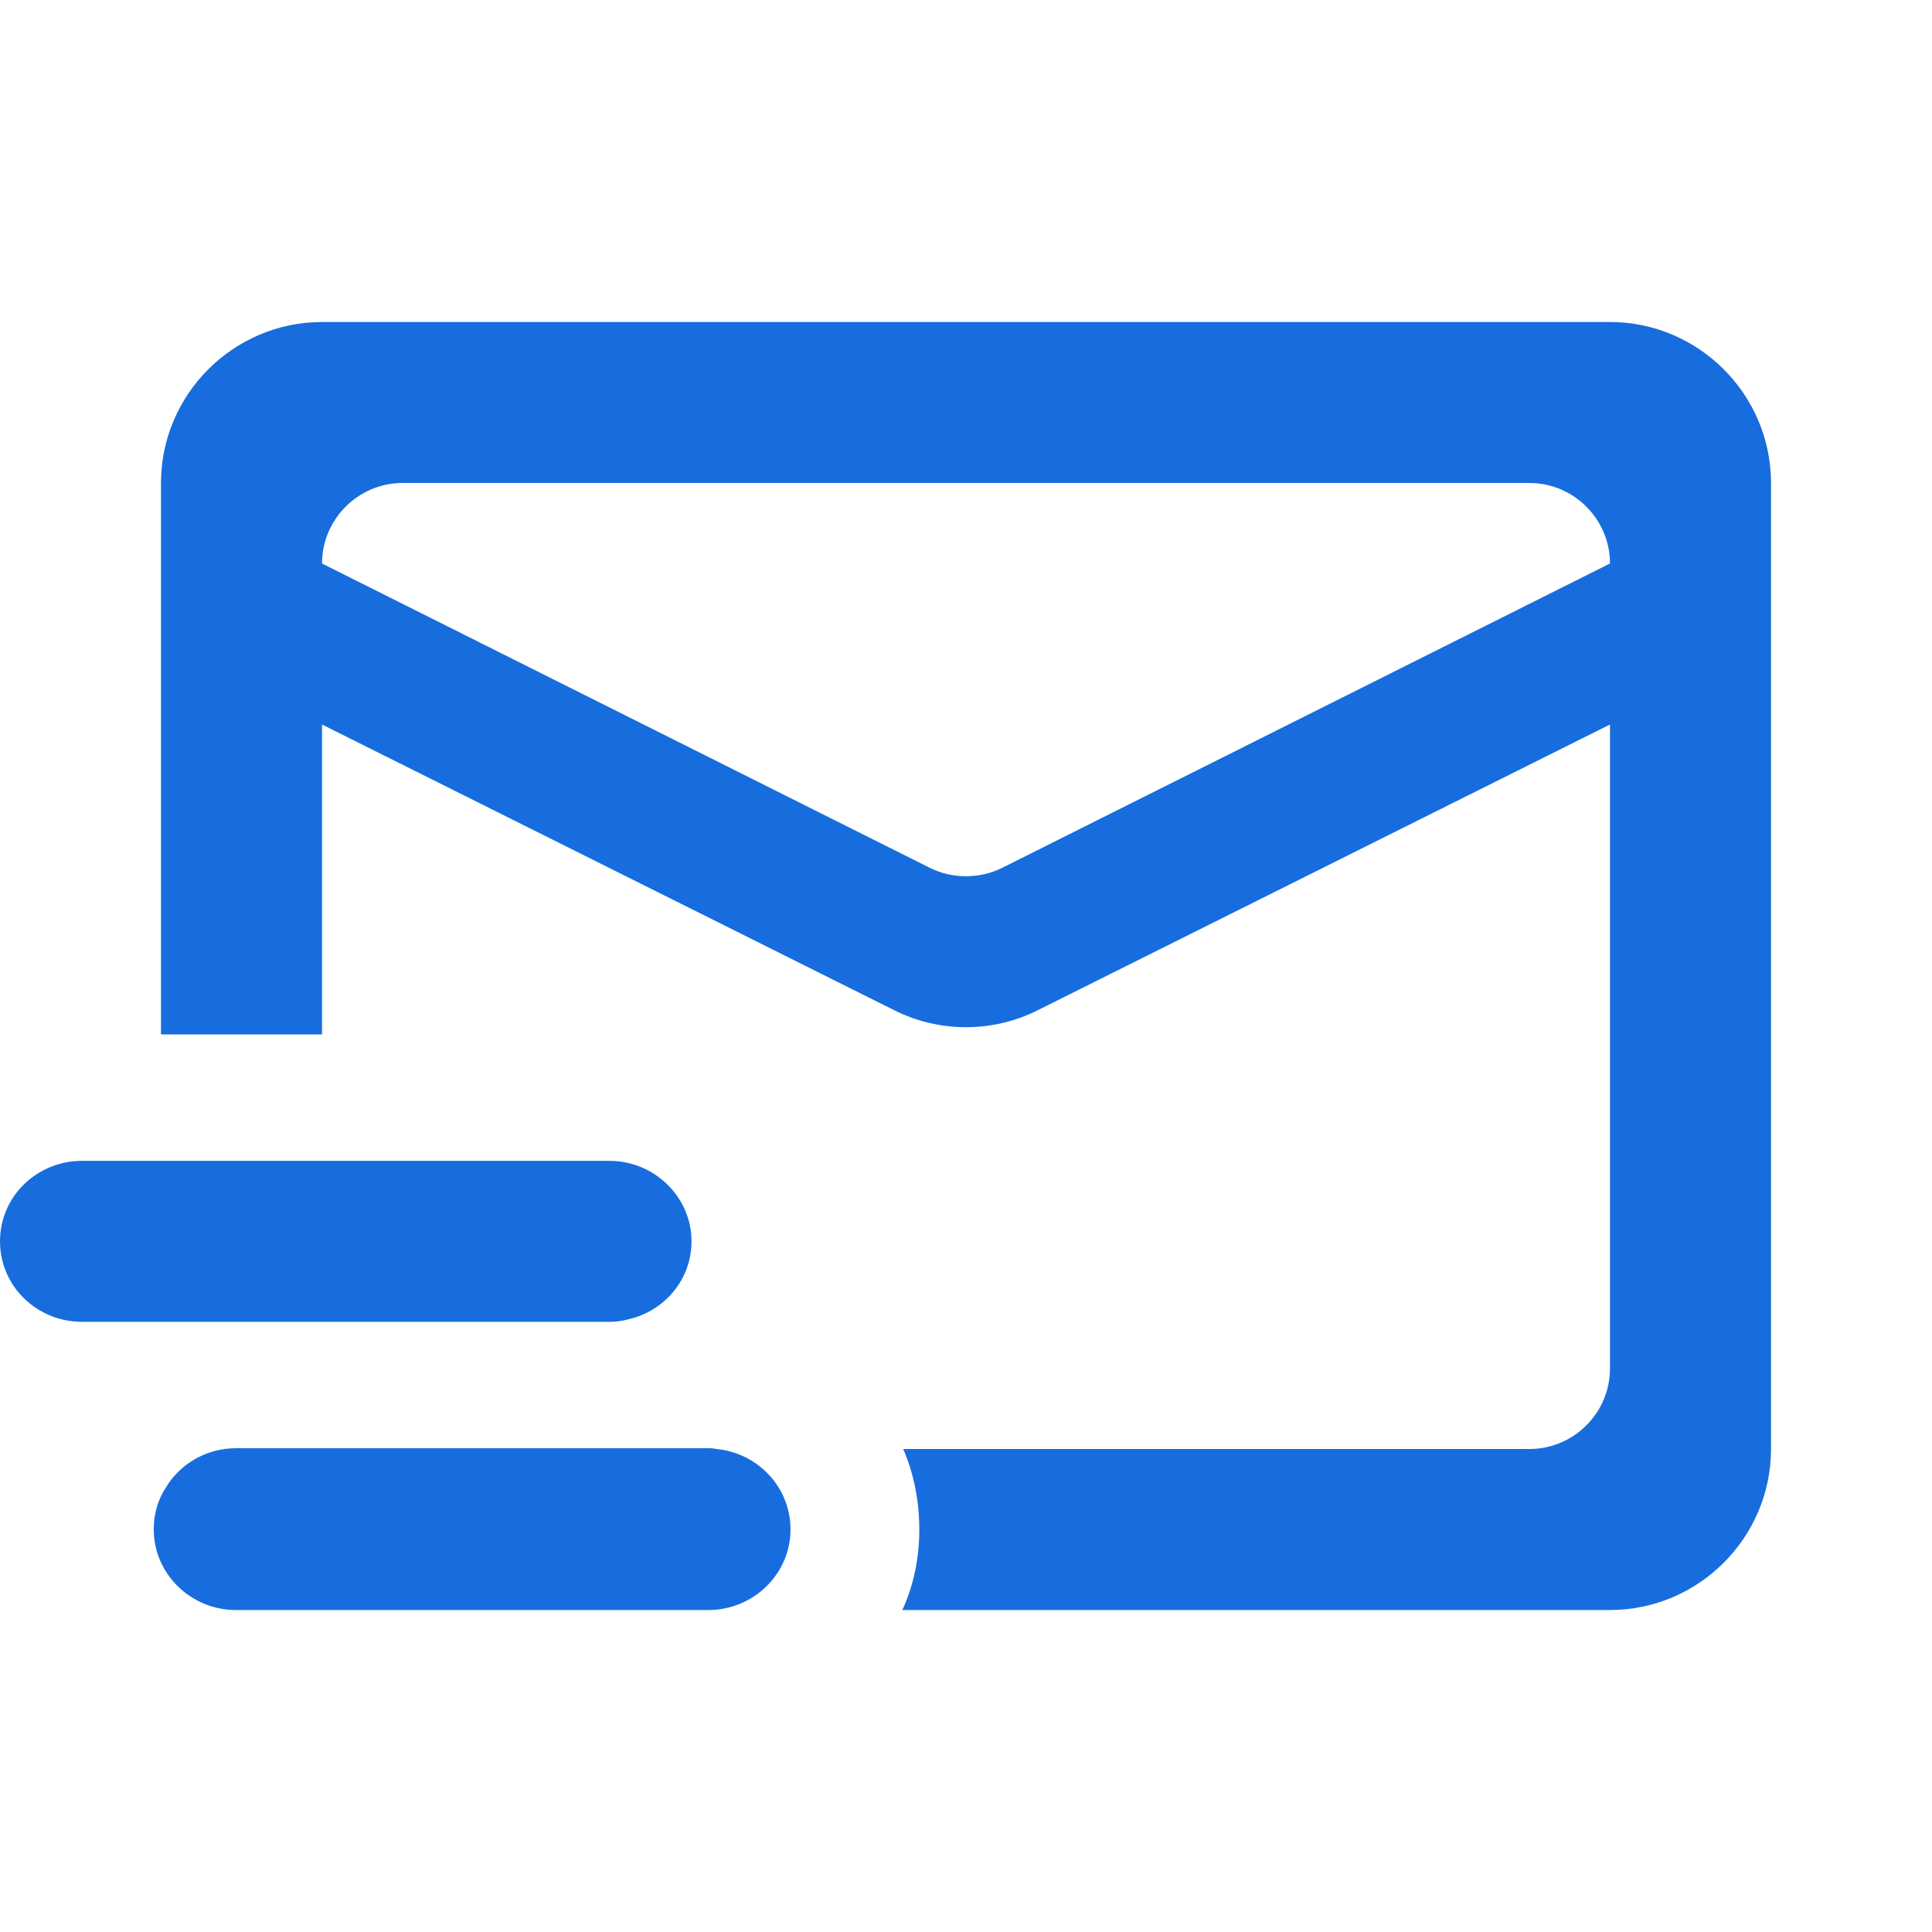
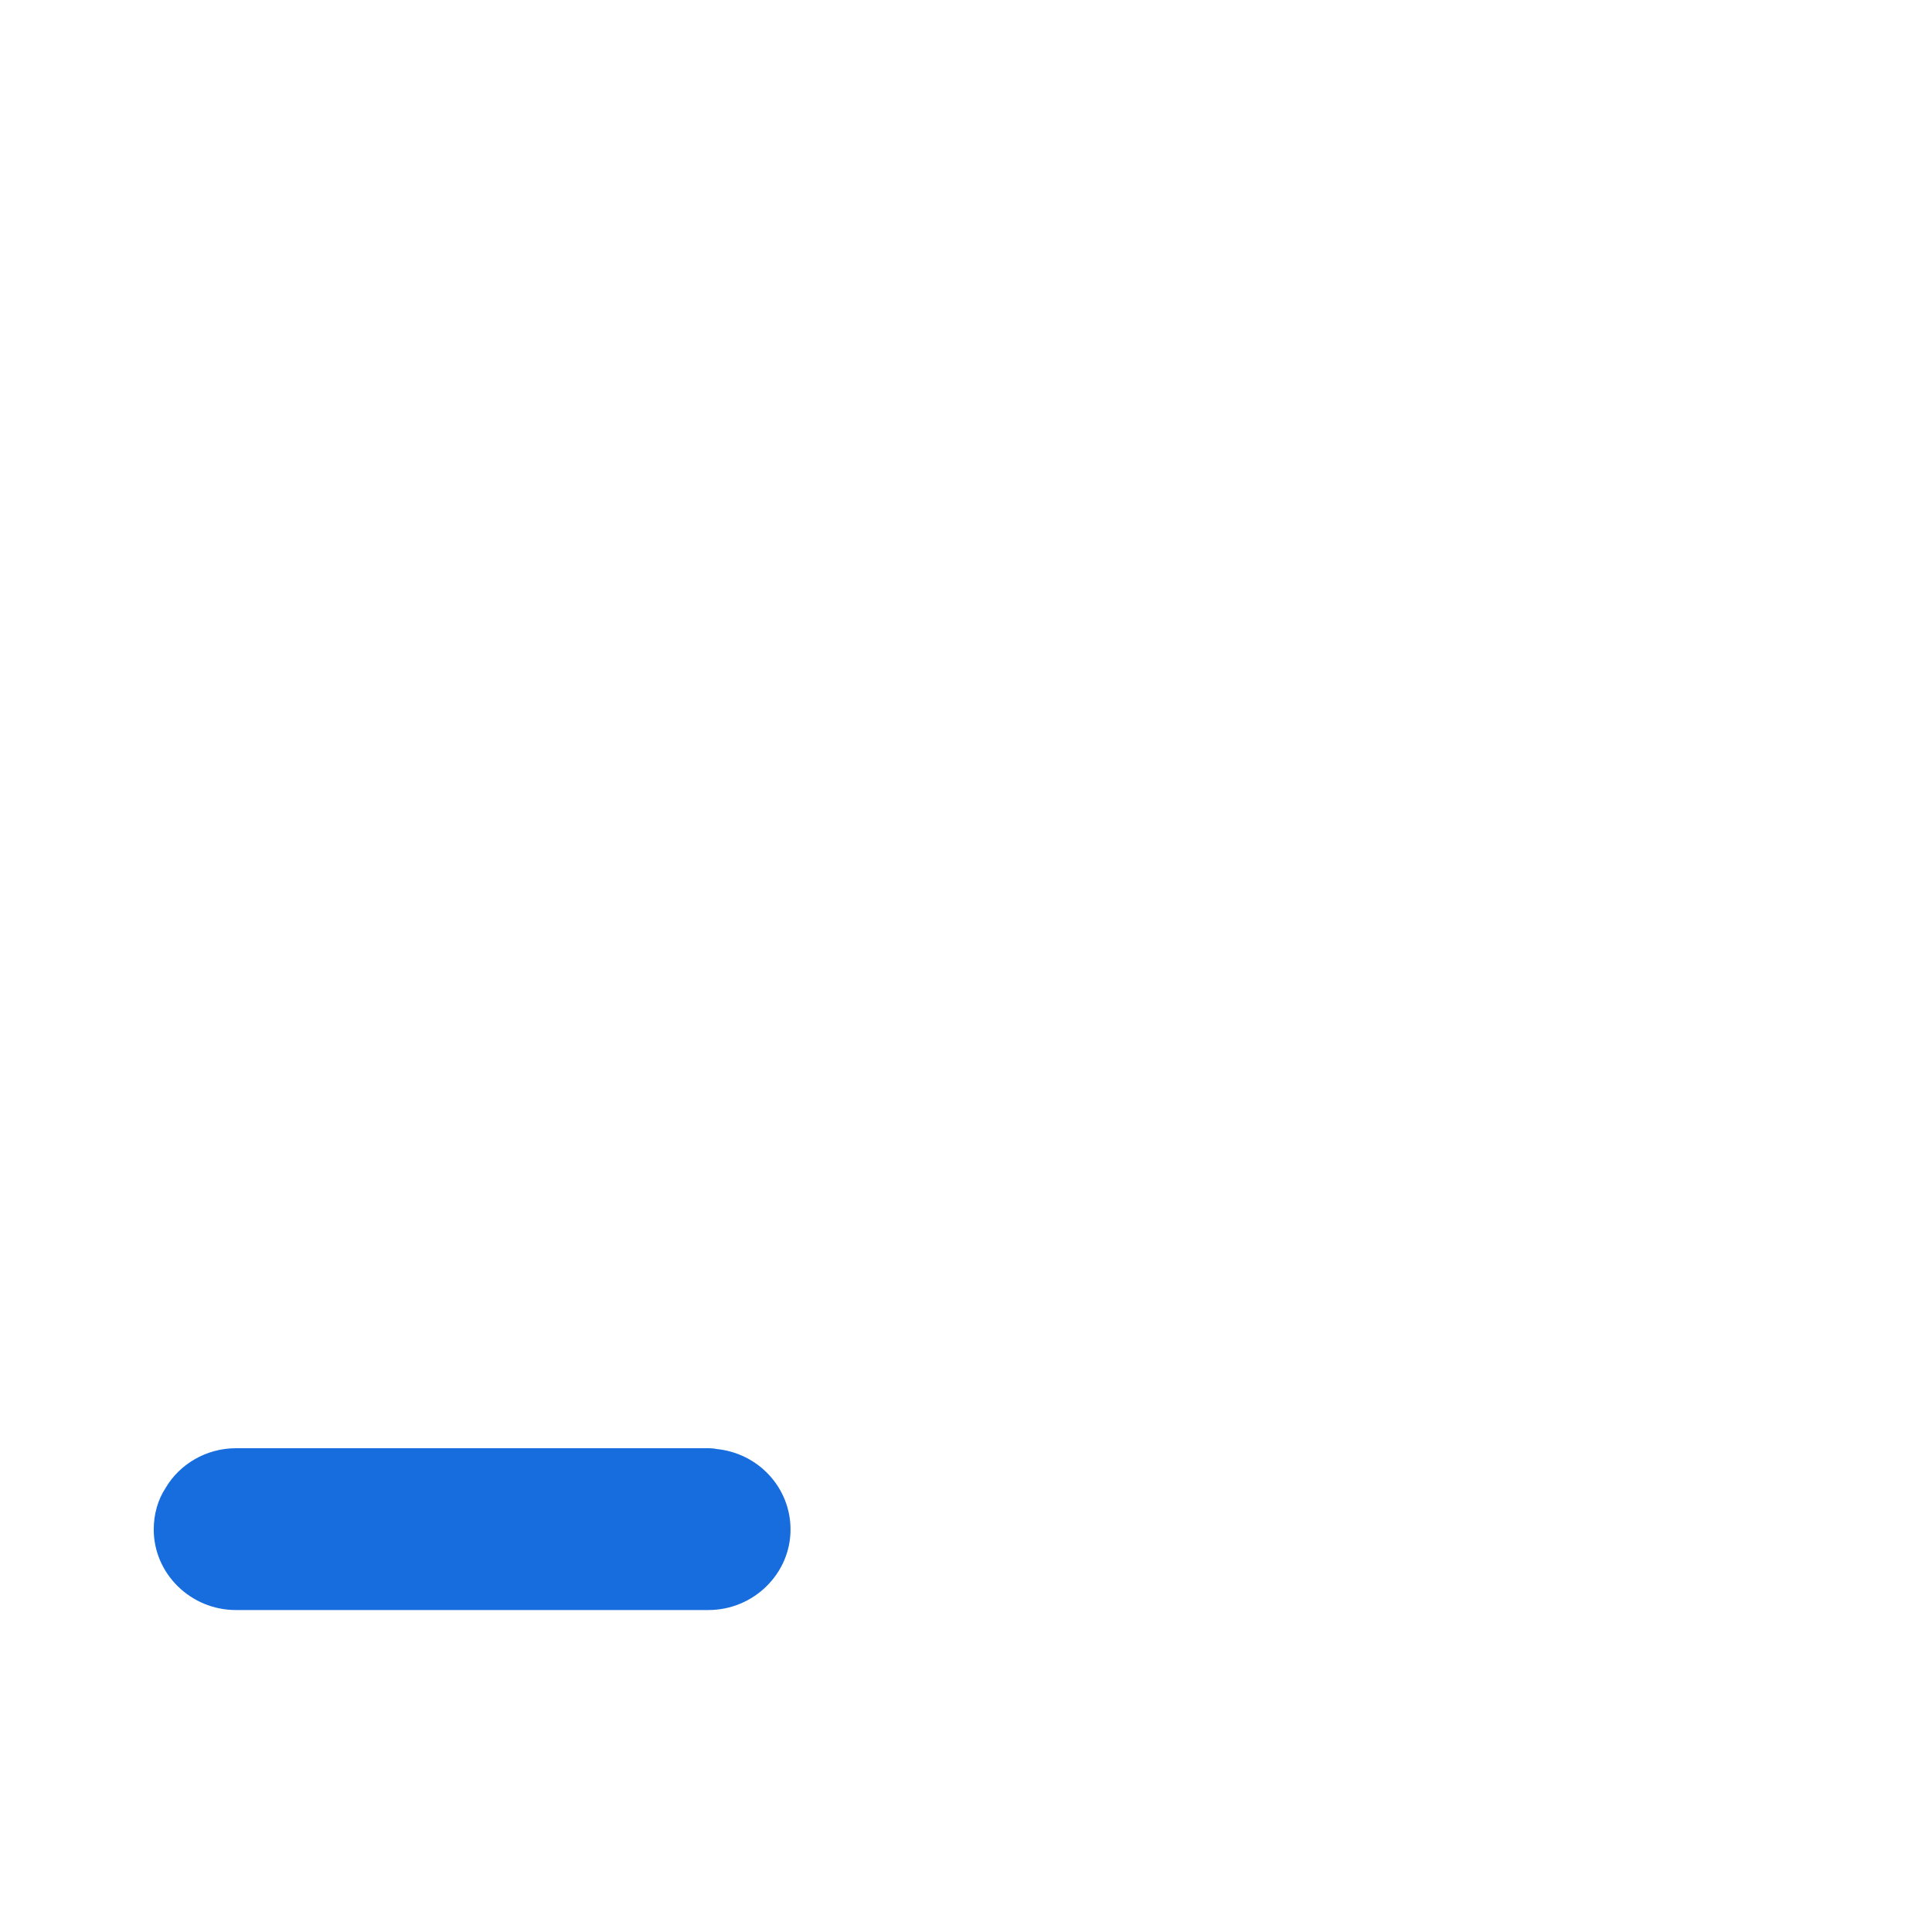
<svg xmlns="http://www.w3.org/2000/svg" width="40" height="40" viewBox="0 0 40 40" fill="none">
-   <path d="M33.333 6.667H6.667C4.833 6.667 3.333 8.167 3.333 10V21.417H6.667V15L18.517 20.917C19.45 21.384 20.55 21.384 21.483 20.917L33.333 15V28.334C33.333 29.25 32.583 30 31.667 30H18.7C18.917 30.5 19.033 31.067 19.033 31.667C19.033 32.267 18.917 32.817 18.683 33.334H33.333C35.167 33.334 36.667 31.834 36.667 30V10C36.667 8.167 35.167 6.667 33.333 6.667ZM20.75 17.967C20.283 18.2 19.717 18.2 19.25 17.967L6.667 11.667C6.667 10.75 7.417 10 8.333 10H31.667C32.583 10 33.333 10.75 33.333 11.667L20.75 17.967Z" fill="#176DDE" />
  <path d="M16.367 31.667C16.367 32.584 15.6 33.334 14.667 33.334H4.883C3.95 33.334 3.183 32.584 3.183 31.667C3.183 31.35 3.267 31.05 3.433 30.8C3.717 30.317 4.267 29.984 4.883 29.984H14.667C14.667 29.984 14.783 29.984 14.833 30C15.7 30.084 16.367 30.8 16.367 31.667Z" fill="#176DDE" />
-   <path d="M14.317 25.7C14.317 26.5 13.75 27.15 13 27.317C12.883 27.35 12.75 27.367 12.617 27.367H1.7C0.767 27.367 0 26.634 0 25.7C0 24.767 0.767 24.034 1.7 24.034H12.617C13.55 24.034 14.317 24.784 14.317 25.7Z" fill="#176DDE" />
</svg>